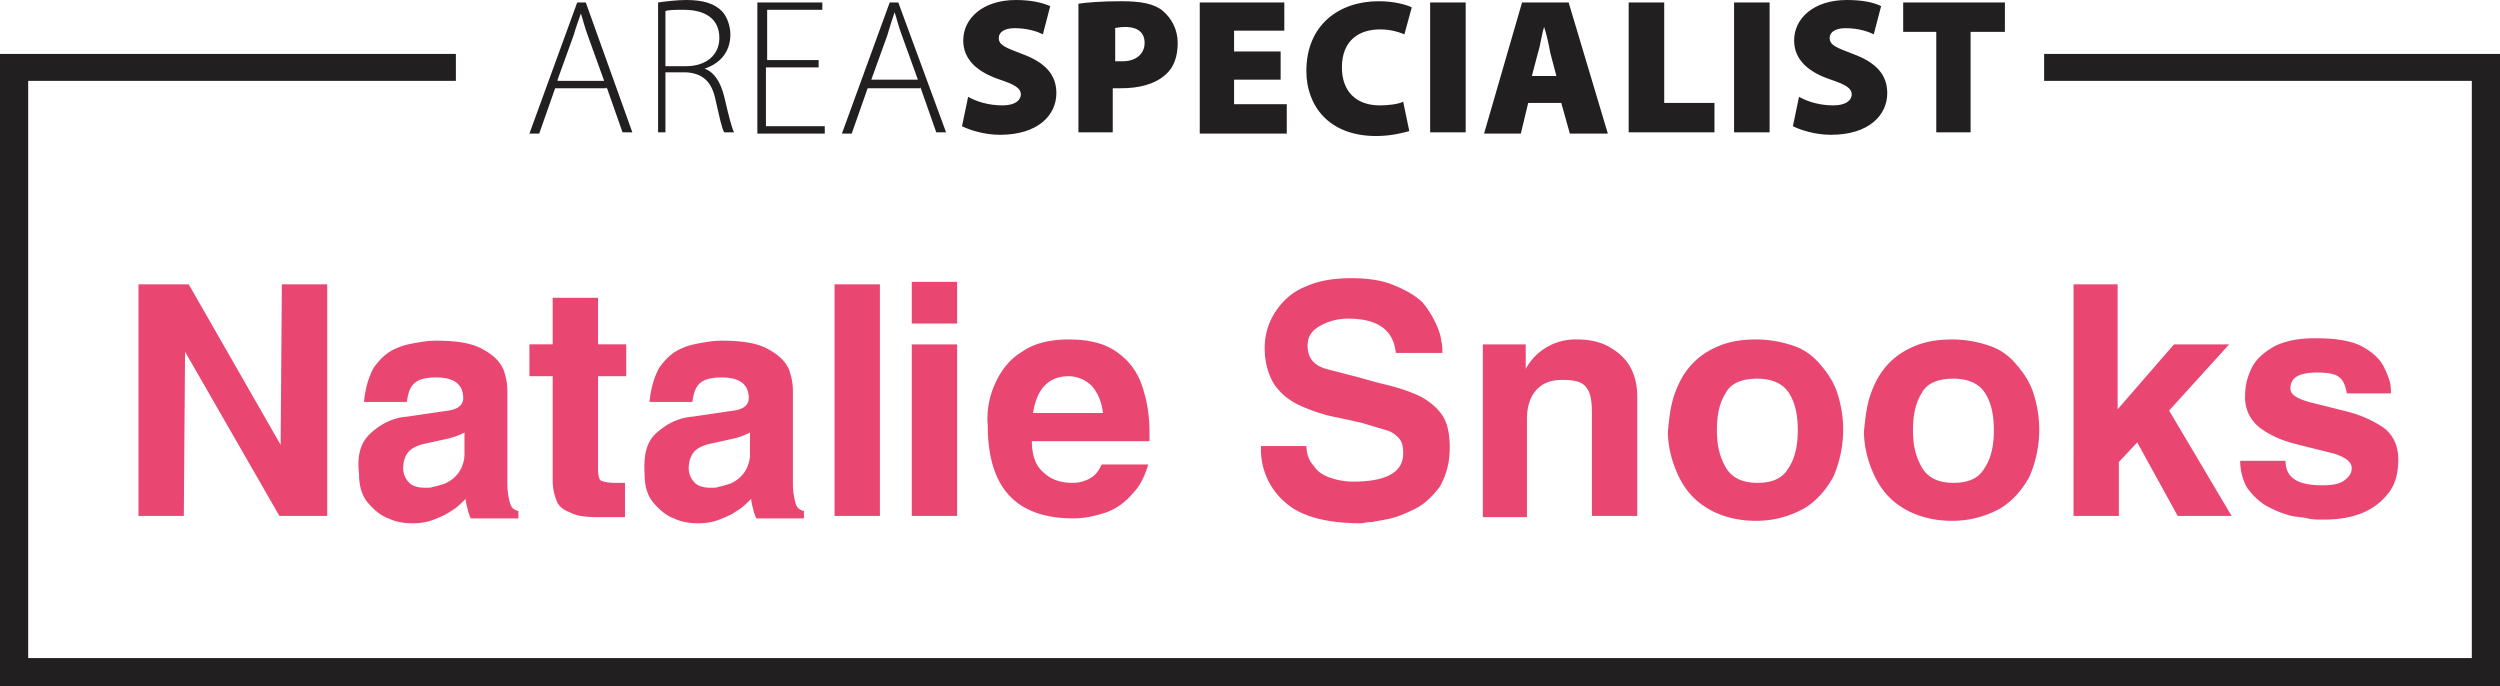
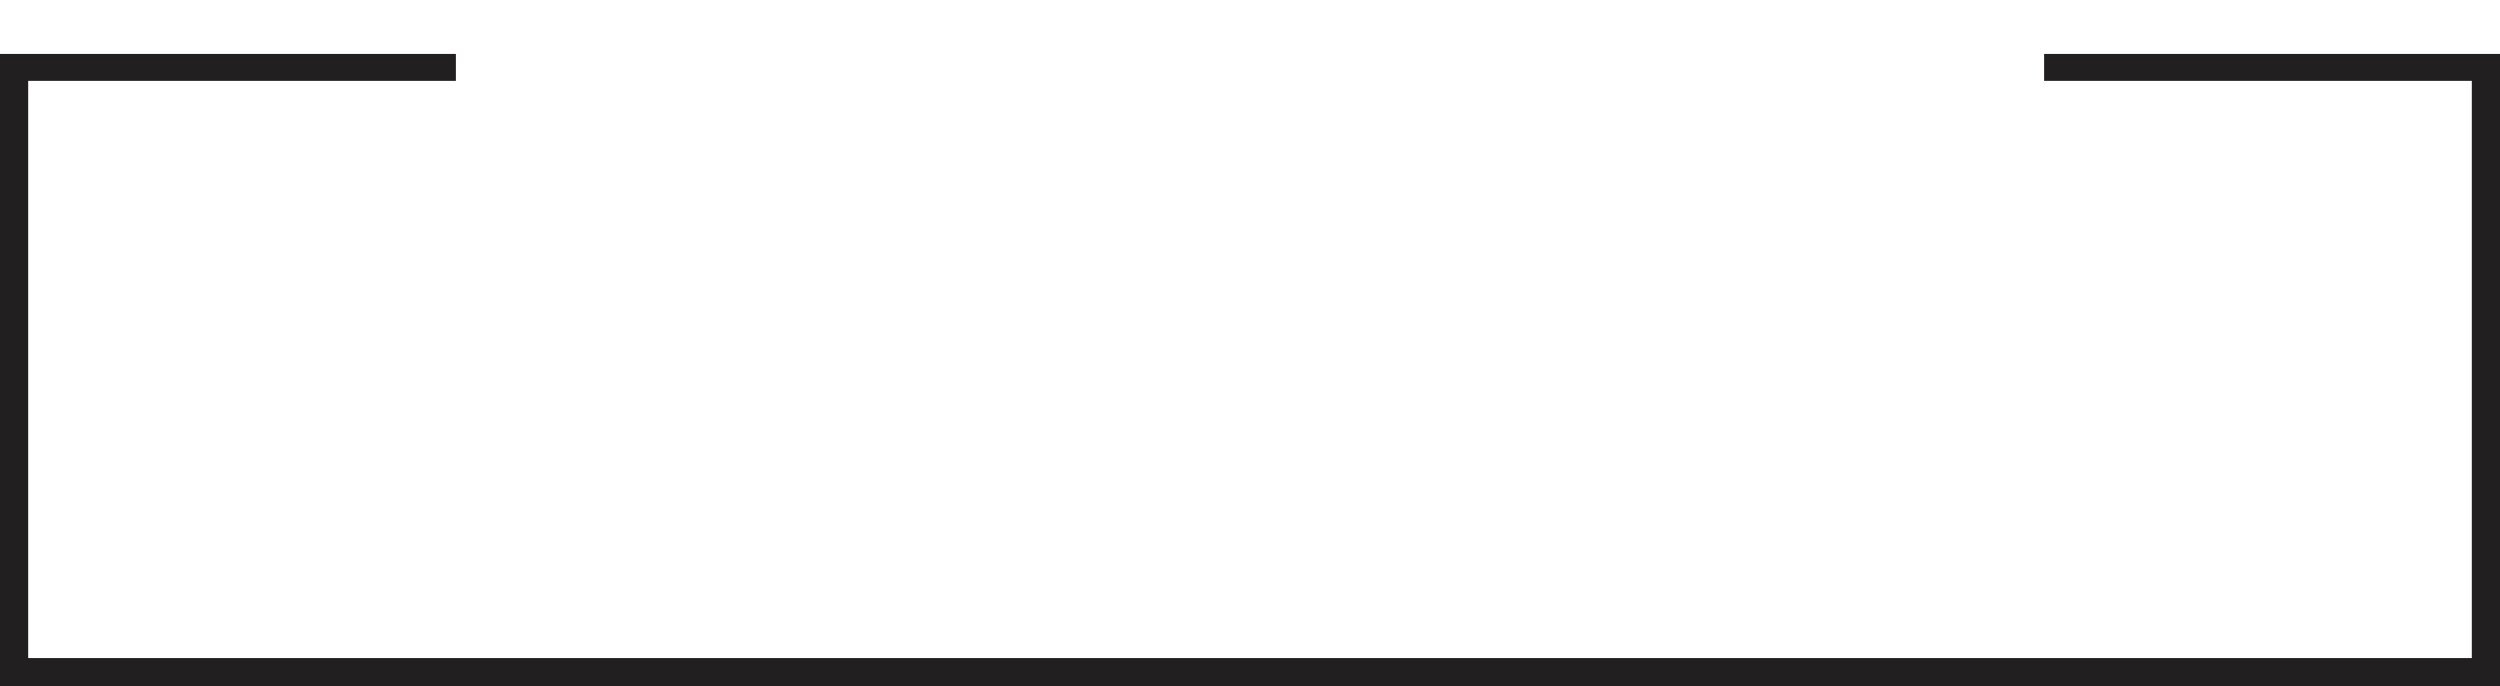
<svg xmlns="http://www.w3.org/2000/svg" width="204" height="56" xml:space="preserve">
-   <path fill="#221f20" d="M157.9 10.8h2.9V2.6h2.8V.2h-8.3v2.4h2.7v8.2zm-11.6-.5c.6.3 1.8.7 3.1.7 3.1 0 4.6-1.6 4.6-3.4 0-1.5-.9-2.5-2.8-3.2-1.3-.5-1.9-.7-1.9-1.3 0-.5.5-.8 1.3-.8 1.1 0 1.9.3 2.3.5l.6-2.3c-.6-.3-1.5-.5-2.8-.5-2.7 0-4.3 1.5-4.3 3.3 0 1.6 1.2 2.6 3 3.2 1.2.4 1.7.7 1.7 1.2s-.5.9-1.5.9c-1.1 0-2.1-.3-2.8-.7l-.5 2.4zm-4.8.5h2.9V.2h-2.9v10.6zm-8.6 0h7V8.4h-4.1V.2h-2.9v10.6zM125 6.2l.5-1.9c.2-.6.3-1.5.5-2.1.2.6.4 1.5.5 2.1l.5 1.9h-2zm2.4 2.2.7 2.5h3.1L128 .2h-3.8l-3.1 10.7h3l.6-2.5h2.7zm-10.7 2.4h2.9V.2h-2.9v10.6zm-2.2-2.5c-.4.2-1.2.3-1.9.3-2 0-3.1-1.2-3.1-3.1 0-2.2 1.4-3.1 3.1-3.1.9 0 1.5.2 2 .4l.6-2.2c-.4-.2-1.4-.5-2.7-.5-3.2 0-5.9 1.9-5.9 5.7 0 2.8 1.8 5.3 5.7 5.3 1.3 0 2.3-.3 2.7-.4l-.5-2.4zm-10-4.1h-3.8V2.5h4.1V.2h-6.9v10.7h7.1V8.5h-4.3v-2h3.8V4.2zM90.9 2.3c.1 0 .4-.1.9-.1 1.1 0 1.6.5 1.6 1.3 0 .9-.7 1.5-1.8 1.5H91V2.3zM88 10.8h2.8V7.2h.7c1.4 0 2.7-.3 3.6-1.1.7-.6 1-1.5 1-2.6s-.5-2-1.2-2.6c-.7-.6-1.8-.8-3.4-.8-1.6 0-2.8.1-3.5.2v10.5zm-9.5-.5c.6.3 1.8.7 3.1.7 3.1 0 4.6-1.6 4.6-3.4 0-1.5-.9-2.5-2.8-3.2-1.3-.5-1.9-.7-1.9-1.3 0-.5.5-.8 1.3-.8 1.1 0 1.9.3 2.3.5l.6-2.3C85 .2 84.1 0 82.9 0c-2.7 0-4.3 1.5-4.3 3.3 0 1.6 1.2 2.6 3 3.2 1.2.4 1.7.7 1.7 1.2s-.5.9-1.5.9c-1.1 0-2.1-.3-2.8-.7l-.5 2.4zm-7.4-3.8 1.3-3.6c.2-.7.4-1.3.6-1.9.2.6.3 1.1.6 1.9l1.3 3.6h-3.8zm4 .6 1.3 3.7h.8L73.3.2h-.7l-3.9 10.7h.8l1.3-3.7h4.3zm-8.2-2.2h-4.3V.8h4.5V.2h-5.3v10.7h5.5v-.6h-4.8V5.5h4.3v-.6zM54.3.9c.3-.1.8-.1 1.5-.1 1.7 0 2.9.7 2.9 2.3 0 1.4-1.1 2.3-2.7 2.3h-1.7V.9zm-.7 9.9h.7V5.9H56c1.4.1 2.1.8 2.4 2.3.3 1.3.5 2.3.7 2.6h.8c-.2-.4-.4-1.2-.8-2.9-.3-1.2-.8-2-1.6-2.3 1.2-.4 2.1-1.3 2.1-2.8 0-.7-.3-1.5-.7-1.9C58.3.3 57.4 0 56 0c-.7 0-1.6.1-2.3.2v10.6zm-8.1-4.3 1.3-3.6c.2-.7.4-1.2.6-1.8.2.6.3 1.1.6 1.9l1.3 3.6h-3.8zm4 .6 1.3 3.7h.8L47.8.2h-.7l-3.9 10.7h.8l1.3-3.7h4.2z" />
  <path fill="#221f20" d="M204 56H0V4.4h37.2v2.2H2.3v47.1h199.4V6.6h-34.9V4.4H204z" />
-   <path fill="#e94771" d="M11.2 23.2h4.2l7.5 13.1.1-13.1h3.7v18.9h-3.9l-7.7-13.4-.1 13.4h-3.7V23.2zm19.1 12.1c.8-.7 1.7-1.2 2.9-1.3l3.4-.5c.8-.1 1.2-.5 1.2-1 0-1.1-.7-1.7-2.2-1.7-.7 0-1.3.1-1.7.4-.4.3-.6.8-.7 1.6h-3.5c.1-1.1.4-2.1.8-2.8.5-.7 1.1-1.3 1.9-1.6.4-.2.9-.3 1.4-.4.6-.1 1.1-.2 1.8-.2 1.7 0 2.9.2 3.8.7.9.5 1.4 1 1.7 1.7.2.6.3 1.1.3 1.7v7.6c0 .6.1 1.1.2 1.5.1.4.3.6.7.7v.6h-3.9c0-.1-.1-.2-.1-.3-.1-.2-.1-.3-.1-.3-.1-.4-.2-.7-.2-1-.4.4-.8.8-1.2 1-.4.3-.9.5-1.4.7-.5.2-1.1.3-1.7.3-.7 0-1.4-.1-2-.4-.6-.2-1.2-.7-1.7-1.3-.5-.6-.7-1.4-.7-2.3-.2-1.7.2-2.7 1-3.4zm6.2.5-1.8.4c-.5.1-1 .3-1.3.6-.3.3-.5.8-.5 1.4 0 .5.2.9.5 1.2.3.3.8.4 1.3.4.3 0 .5 0 .7-.1.2 0 .4-.1.8-.2.5-.2.9-.5 1.2-.9.3-.4.5-1 .5-1.5v-1.8c-.4.2-.9.4-1.4.5zm8.6-5.1h-1.9v-2.6h1.9v-3.8h3.7v3.8h2.3v2.6h-2.3v7.6c0 .5.1.8.2.9.2.1.6.2 1.2.2h.8v2.8h-2.2c-1 0-1.8-.1-2.3-.4-.6-.2-1-.6-1.1-1-.2-.5-.3-1-.3-1.6v-8.5zm8.5 4.6c.8-.7 1.7-1.2 2.9-1.3l3.4-.5c.8-.1 1.2-.5 1.2-1 0-1.1-.7-1.7-2.2-1.7-.7 0-1.3.1-1.7.4-.4.3-.6.8-.7 1.6H53c.1-1.1.4-2.1.8-2.8.5-.7 1.1-1.3 1.9-1.6.4-.2.9-.3 1.4-.4.6-.1 1.1-.2 1.8-.2 1.7 0 2.9.2 3.8.7.9.5 1.4 1 1.7 1.7.2.6.3 1.1.3 1.7v7.6c0 .6.1 1.1.2 1.5.1.4.3.6.7.7v.6h-3.9c0-.1-.1-.2-.1-.3-.1-.2-.1-.3-.1-.3-.1-.4-.2-.7-.2-1-.4.4-.8.8-1.2 1-.4.3-.9.5-1.4.7-.5.2-1.1.3-1.7.3-.7 0-1.4-.1-2-.4-.6-.2-1.2-.7-1.7-1.3-.5-.6-.7-1.4-.7-2.3-.1-1.7.2-2.7 1-3.4zm6.2.5-1.8.4c-.5.1-1 .3-1.3.6-.3.3-.5.8-.5 1.4 0 .5.2.9.5 1.2.3.3.8.4 1.3.4.3 0 .5 0 .7-.1.2 0 .4-.1.8-.2.5-.2.9-.5 1.2-.9.3-.4.5-1 .5-1.5v-1.8c-.4.2-.9.4-1.4.5zm8.3-12.6h3.7v18.9h-3.7V23.2zm6.3-.2h3.7v3.4h-3.7V23zm0 5.1h3.7v14h-3.7v-14zm6.8 3.2c.5-1.1 1.2-2 2.2-2.6 1-.7 2.3-1 3.8-1 1.6 0 2.9.3 3.9 1s1.7 1.6 2.1 2.8c.4 1.2.6 2.4.6 3.8v.7h-9.6c0 1.1.3 2 .9 2.5.6.6 1.4.9 2.4.9.5 0 1-.1 1.5-.4.5-.3.7-.7.9-1.1h3.8c-.3 1-.7 1.8-1.3 2.4-.6.7-1.3 1.2-2.1 1.5-.9.3-1.8.5-2.7.5-4.7 0-7-2.5-7-7.6-.1-1.1.1-2.3.6-3.4zm8.8 2.4c-.1-.9-.4-1.6-.9-2.2-.5-.5-1.2-.8-1.9-.8-1.6 0-2.6 1-2.9 3H90zm16.6 2.6c0 .7.2 1.3.6 1.7.3.5.8.8 1.4 1 .6.2 1.2.3 1.8.3 2.8 0 4.1-.8 4.1-2.3 0-.6-.1-1-.4-1.3-.3-.3-.6-.5-1-.6l-2-.6-1.8-.4c-1.2-.2-2.3-.6-3.2-1-.9-.4-1.6-1-2.1-1.7-.5-.8-.8-1.8-.8-3 0-1.1.3-2.1.9-3 .6-.9 1.4-1.6 2.4-2 1.1-.5 2.3-.7 3.8-.7 1.4 0 2.6.2 3.5.6 1 .4 1.8.9 2.3 1.4.5.6.9 1.3 1.2 2 .2.5.3.9.3 1.1.1.3.1.7.1 1h-3.8c-.2-1.9-1.5-2.8-3.9-2.8-.8 0-1.6.2-2.3.6-.7.4-1 .9-1 1.6 0 1 .5 1.6 1.5 1.9l2.7.7 1.8.5c1.4.3 2.5.7 3.3 1.1.7.4 1.3.9 1.7 1.5.4.6.6 1.5.6 2.6 0 1.3-.3 2.3-.8 3.2-.6.8-1.3 1.5-2.2 1.9-.8.4-1.6.7-2.3.8-.4.1-.7.1-1 .2h-.1c-.4 0-.7.1-.8.1-2.7 0-4.8-.5-6.1-1.6a5.67 5.67 0 0 1-2.1-4.7h3.7zm14.4-8.2h3.5v2a4.6 4.6 0 0 1 4.2-2.4c1 0 1.9.2 2.6.6.7.4 1.3.9 1.7 1.6.4.7.6 1.5.6 2.5v9.7h-3.7v-8.4c0-.9-.1-1.6-.4-2-.3-.5-.9-.7-2-.7-1 0-1.7.3-2.2.9-.5.6-.7 1.4-.7 2.3v8H121V28.1zm15.6 4.2c.3-.9.7-1.7 1.3-2.4.6-.7 1.3-1.2 2.2-1.6.9-.4 1.9-.6 3.2-.6 1.1 0 2.1.2 3 .5.9.3 1.6.8 2.2 1.5.6.7 1.1 1.4 1.4 2.3a9.59 9.59 0 0 1-.3 6.9c-.6 1.1-1.4 2-2.4 2.6-1.1.6-2.4 1-3.9 1-1.6 0-3-.4-4.1-1.1-1.1-.7-1.8-1.6-2.3-2.7-.5-1.1-.8-2.3-.8-3.5.1-1 .2-2 .5-2.9zm9.4-.2c-.5-.8-1.4-1.2-2.6-1.2-1.3 0-2.2.4-2.6 1.2-.5.8-.7 1.8-.7 3s.2 2.1.7 3c.5.9 1.4 1.3 2.6 1.3 1.3 0 2.1-.4 2.6-1.3.5-.8.7-1.8.7-3s-.2-2.2-.7-3zm6.6.2c.3-.9.7-1.7 1.3-2.4.6-.7 1.3-1.2 2.2-1.6.9-.4 1.9-.6 3.2-.6 1.1 0 2.1.2 3 .5.9.3 1.6.8 2.2 1.5.6.7 1.1 1.4 1.4 2.3a9.59 9.59 0 0 1-.3 6.9c-.6 1.1-1.4 2-2.4 2.6-1.1.6-2.4 1-3.9 1-1.6 0-3-.4-4.1-1.1-1.1-.7-1.8-1.6-2.3-2.7-.5-1.1-.8-2.3-.8-3.5.1-1 .2-2 .5-2.9zm9.4-.2c-.5-.8-1.4-1.2-2.6-1.2-1.3 0-2.2.4-2.6 1.2-.5.8-.7 1.8-.7 3s.2 2.1.7 3c.5.9 1.4 1.3 2.6 1.3 1.3 0 2.1-.4 2.6-1.3.5-.8.7-1.8.7-3s-.2-2.2-.7-3zm7.1-8.9h3.7v10.2l4.6-5.3h4.5l-4.9 5.4 5.1 8.6h-4.4l-3.3-6-1.5 1.6v4.4h-3.7V23.2zm17.4 14.4c0 1.4 1 2 3 2 .8 0 1.4-.1 1.8-.4.4-.3.6-.6.6-1 0-.5-.5-.9-1.5-1.2l-3.2-.8c-1.1-.3-2-.7-2.8-1.3a3.1 3.1 0 0 1-1.2-2.6c0-.9.2-1.6.6-2.4.4-.7 1-1.2 1.9-1.7.9-.4 1.9-.6 3.2-.6 1.7 0 3 .2 3.9.7.9.5 1.5 1.1 1.8 1.8.2.4.3.7.4 1 .1.4.1.7.1 1h-3.6c-.1-.6-.3-1.1-.6-1.3-.3-.3-1-.4-1.8-.4-1.5 0-2.2.4-2.2 1.3 0 .5.5.8 1.5 1.1l3.2.8c1.1.3 2 .7 2.9 1.3.8.6 1.2 1.5 1.2 2.6 0 1-.2 1.9-.7 2.6-.5.7-1.2 1.3-2.1 1.7-.9.4-2 .6-3.3.6-.4 0-.9 0-1.3-.1s-.8-.1-1.3-.2c-.8-.2-1.5-.5-2.2-.9-.6-.4-1.1-.9-1.5-1.5-.3-.6-.5-1.3-.5-2.1h3.7z" />
</svg>